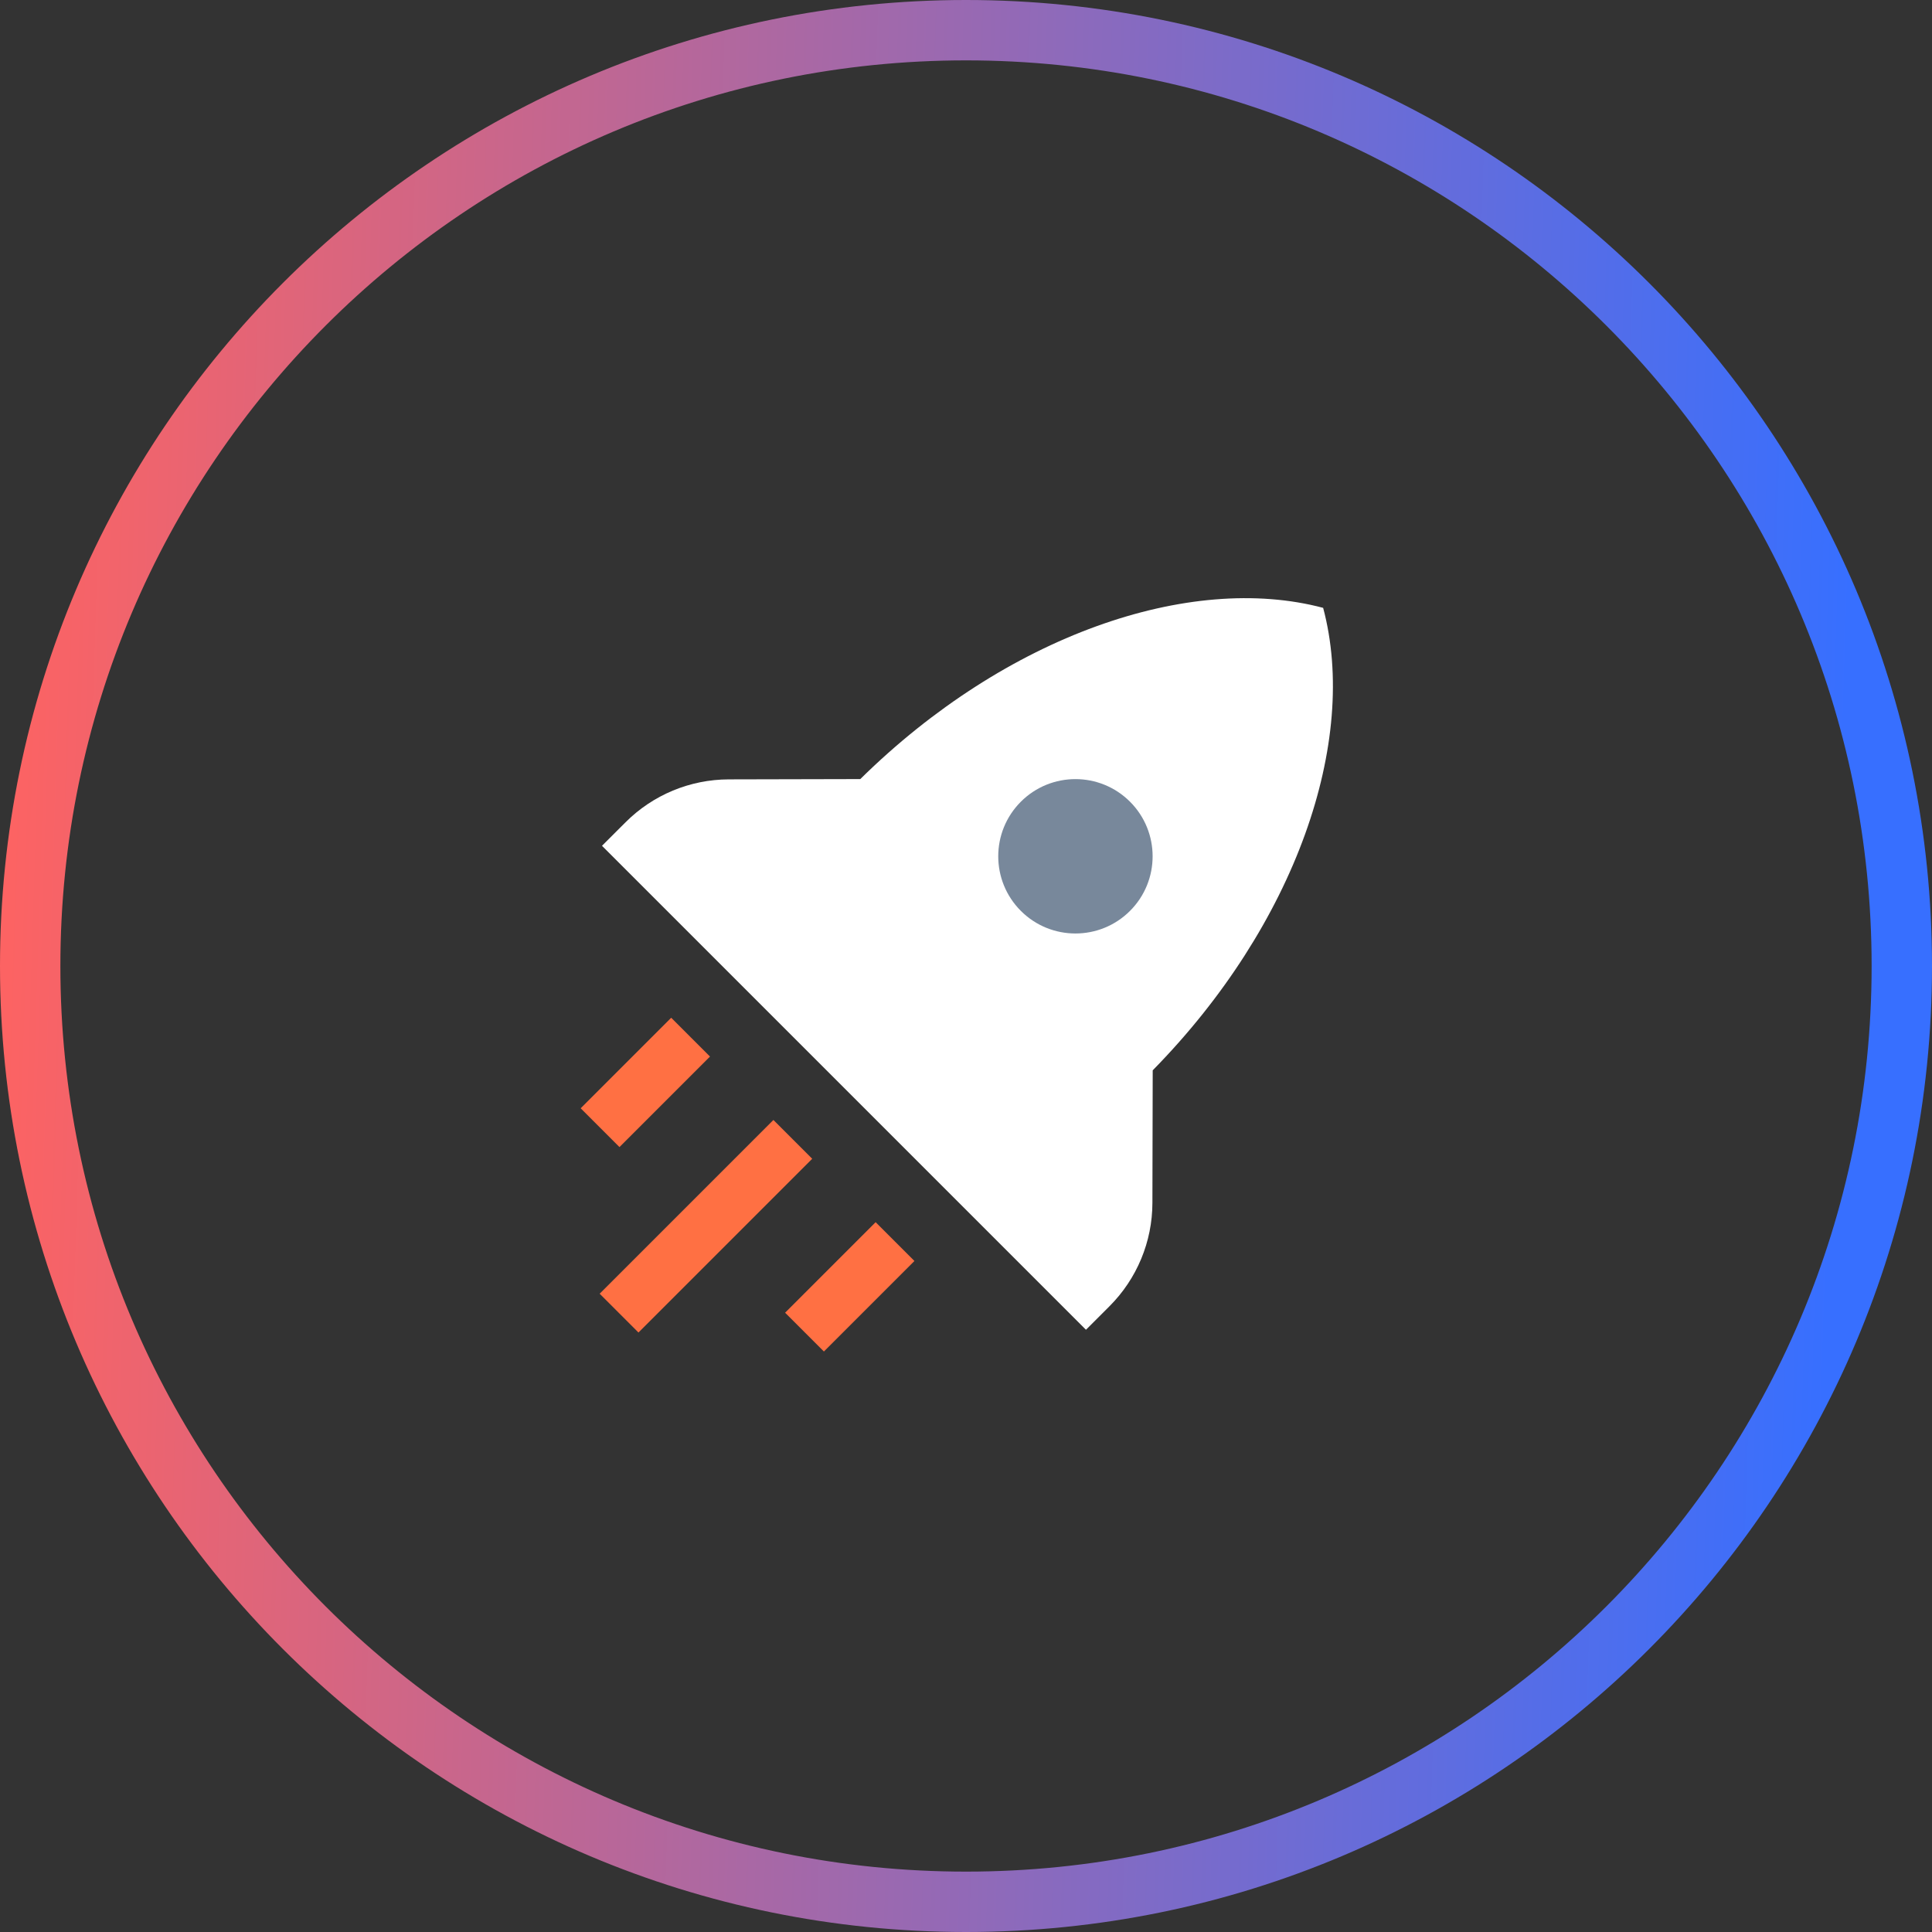
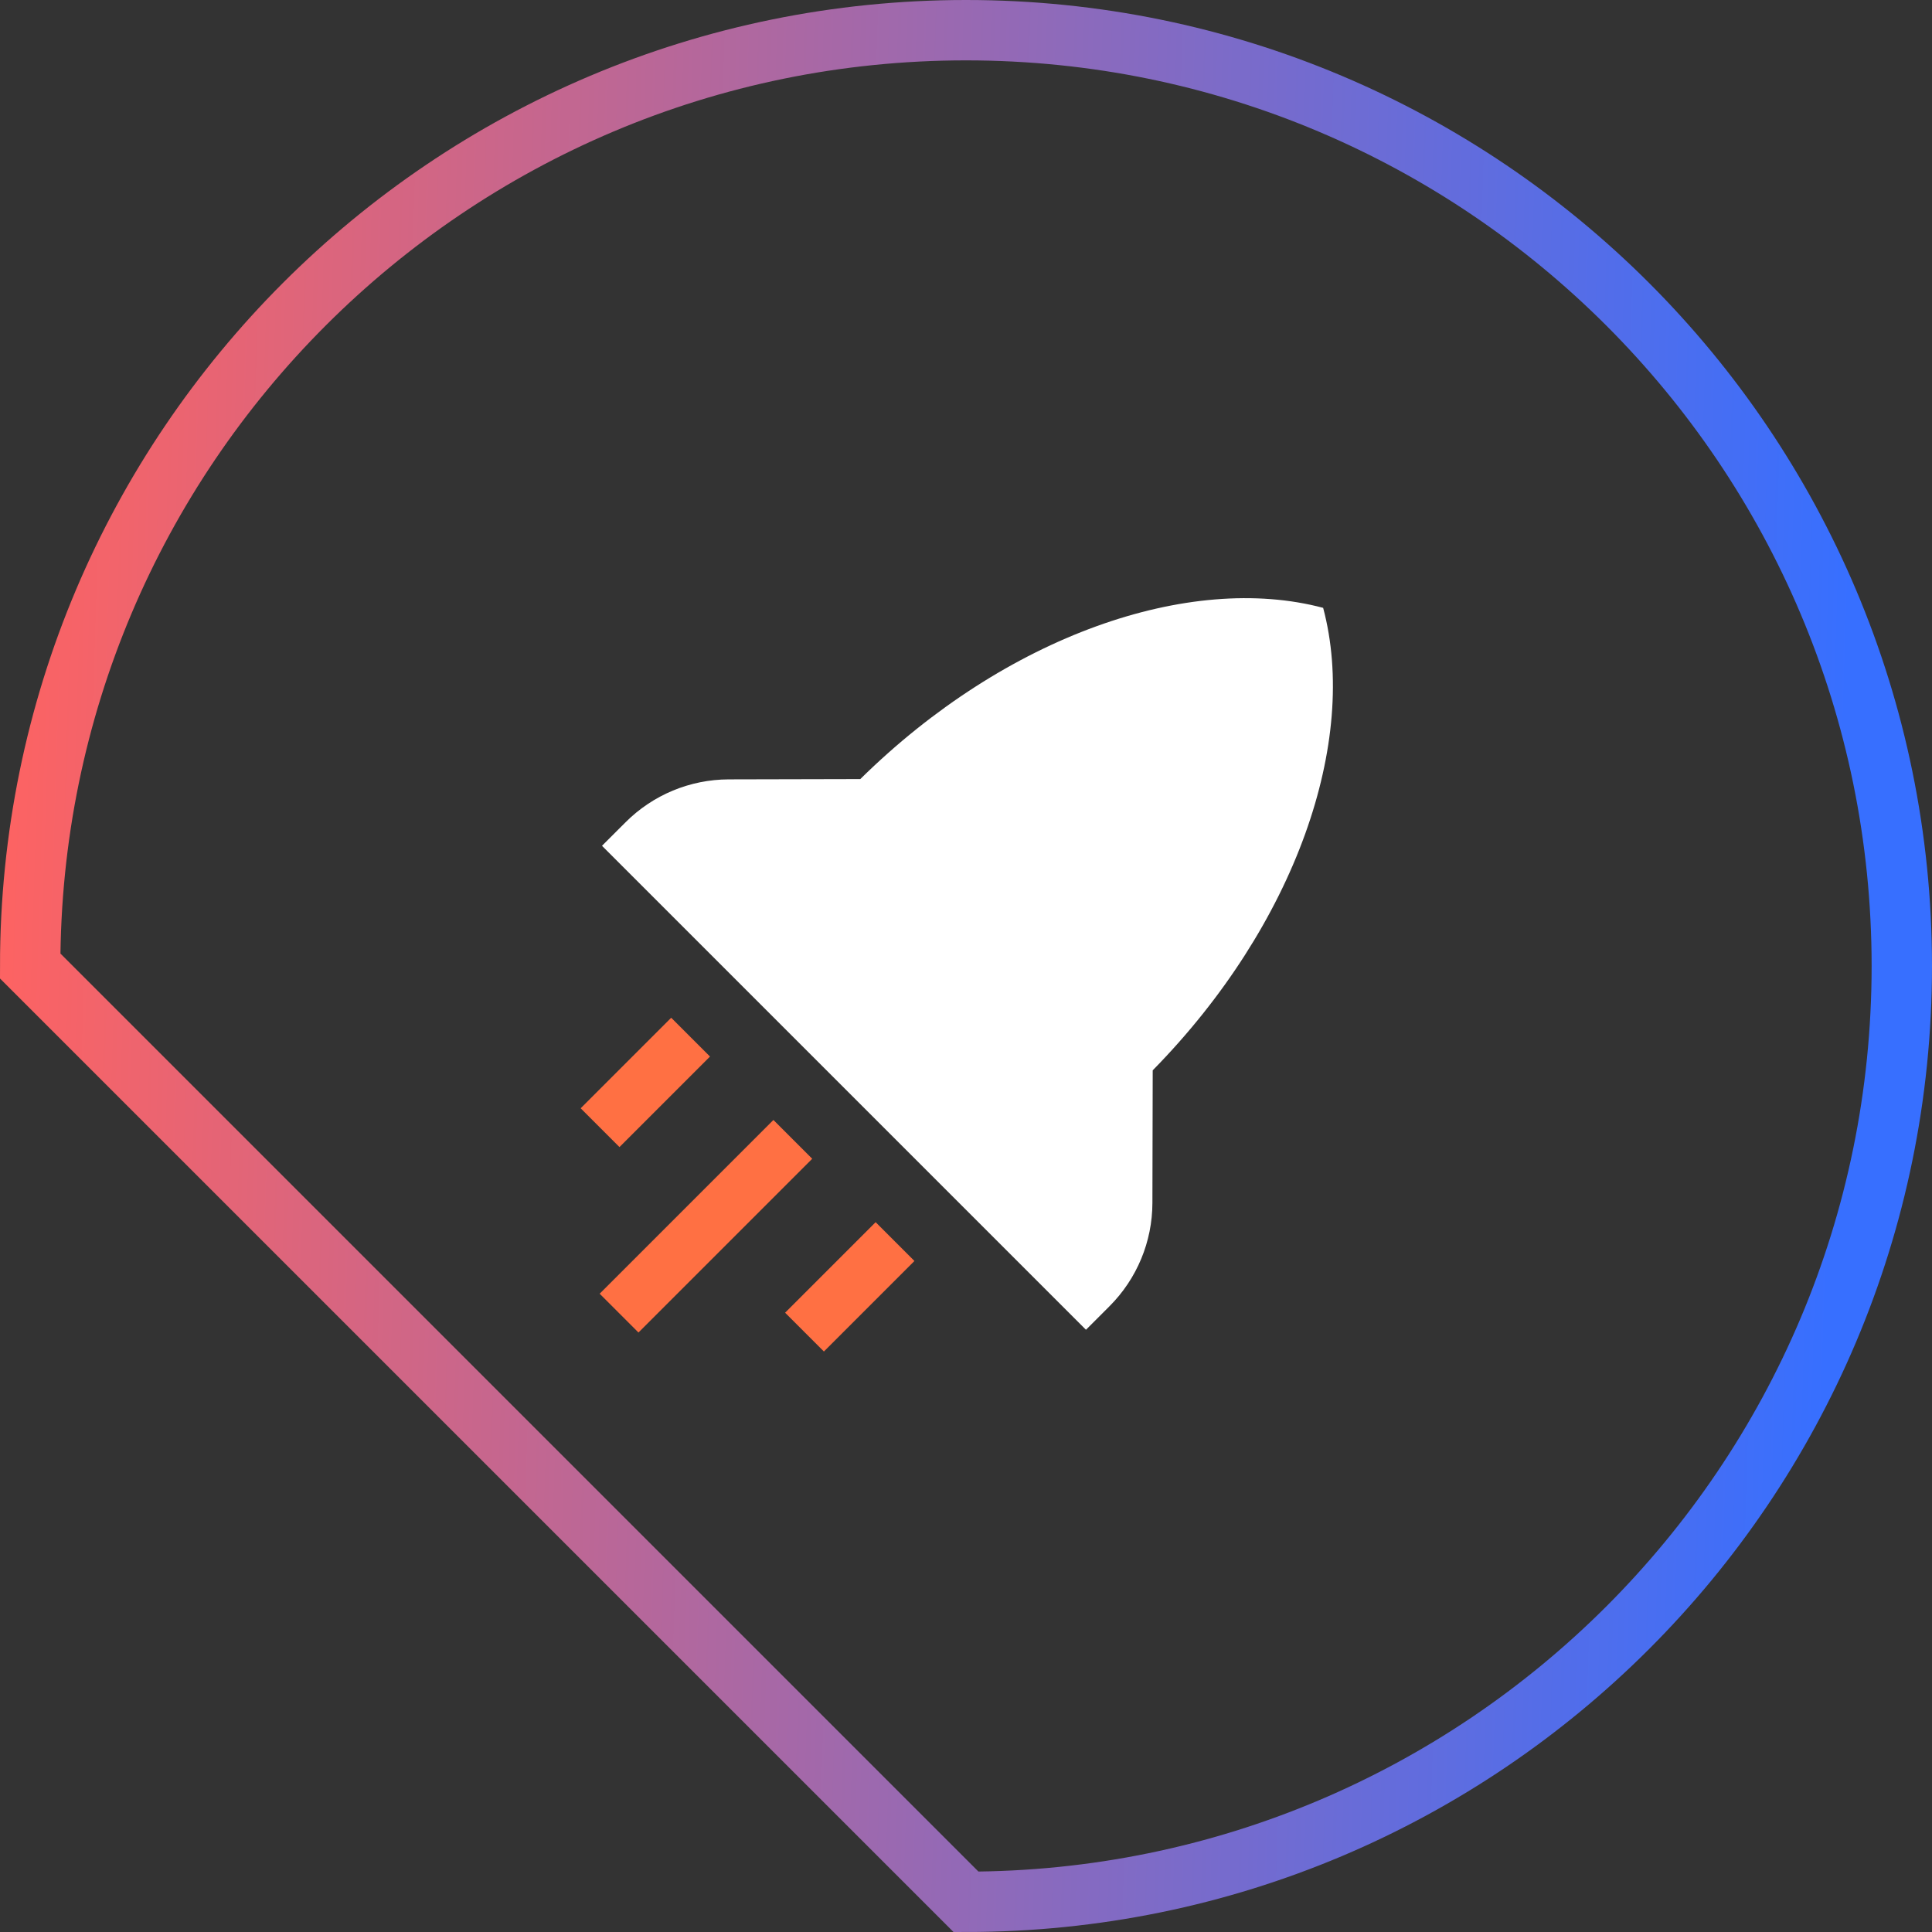
<svg xmlns="http://www.w3.org/2000/svg" width="64" height="64" viewBox="0 0 64 64" fill="none">
  <rect x="0" y="0" width="64" height="64" fill="#333333" stroke="none" />
-   <path d="M1 32C1 14.879 14.879 1 32 1C49.121 1 63 14.879 63 32C63 49.121 49.121 63 32 63C14.879 63 1 49.121 1 32Z" stroke="url(#paint0_linear_9837_61291)" stroke-width="2" />
+   <path d="M1 32C1 14.879 14.879 1 32 1C49.121 1 63 14.879 63 32C63 49.121 49.121 63 32 63Z" stroke="url(#paint0_linear_9837_61291)" stroke-width="2" />
  <g clip-path="url(#clip0_9837_61291)">
    <path fill-rule="evenodd" clip-rule="evenodd" d="M28.498 25.808L24.14 25.818C22.858 25.821 21.63 26.331 20.723 27.238L19.942 28.018L23.505 31.581L32.411 40.487L35.974 44.05L36.755 43.269C37.661 42.362 38.172 41.134 38.175 39.852L38.185 35.456C42.931 30.624 45.01 24.553 43.831 20.136C39.408 18.961 33.33 21.049 28.498 25.808Z" fill="white" />
    <path d="M21.15 42.856L25.62 38.386M27.293 43.485L29.006 41.772M20.521 36.713L22.234 35" stroke="#FF7043" stroke-width="1.818" stroke-linecap="square" stroke-linejoin="round" />
-     <circle cx="35.625" cy="28.366" r="2.557" transform="rotate(45 35.625 28.366)" fill="#78889B" />
  </g>
  <defs>
    <linearGradient id="paint0_linear_9837_61291" x1="1.969" y1="-21.333" x2="62.575" y2="-19.397" gradientUnits="userSpaceOnUse">
      <stop stop-color="#FC6363" />
      <stop offset="1" stop-color="#376FFF" />
    </linearGradient>
    <clipPath id="clip0_9837_61291">
      <rect width="31.515" height="31.515" fill="white" transform="translate(16.25 16.234)" />
    </clipPath>
  </defs>
</svg>